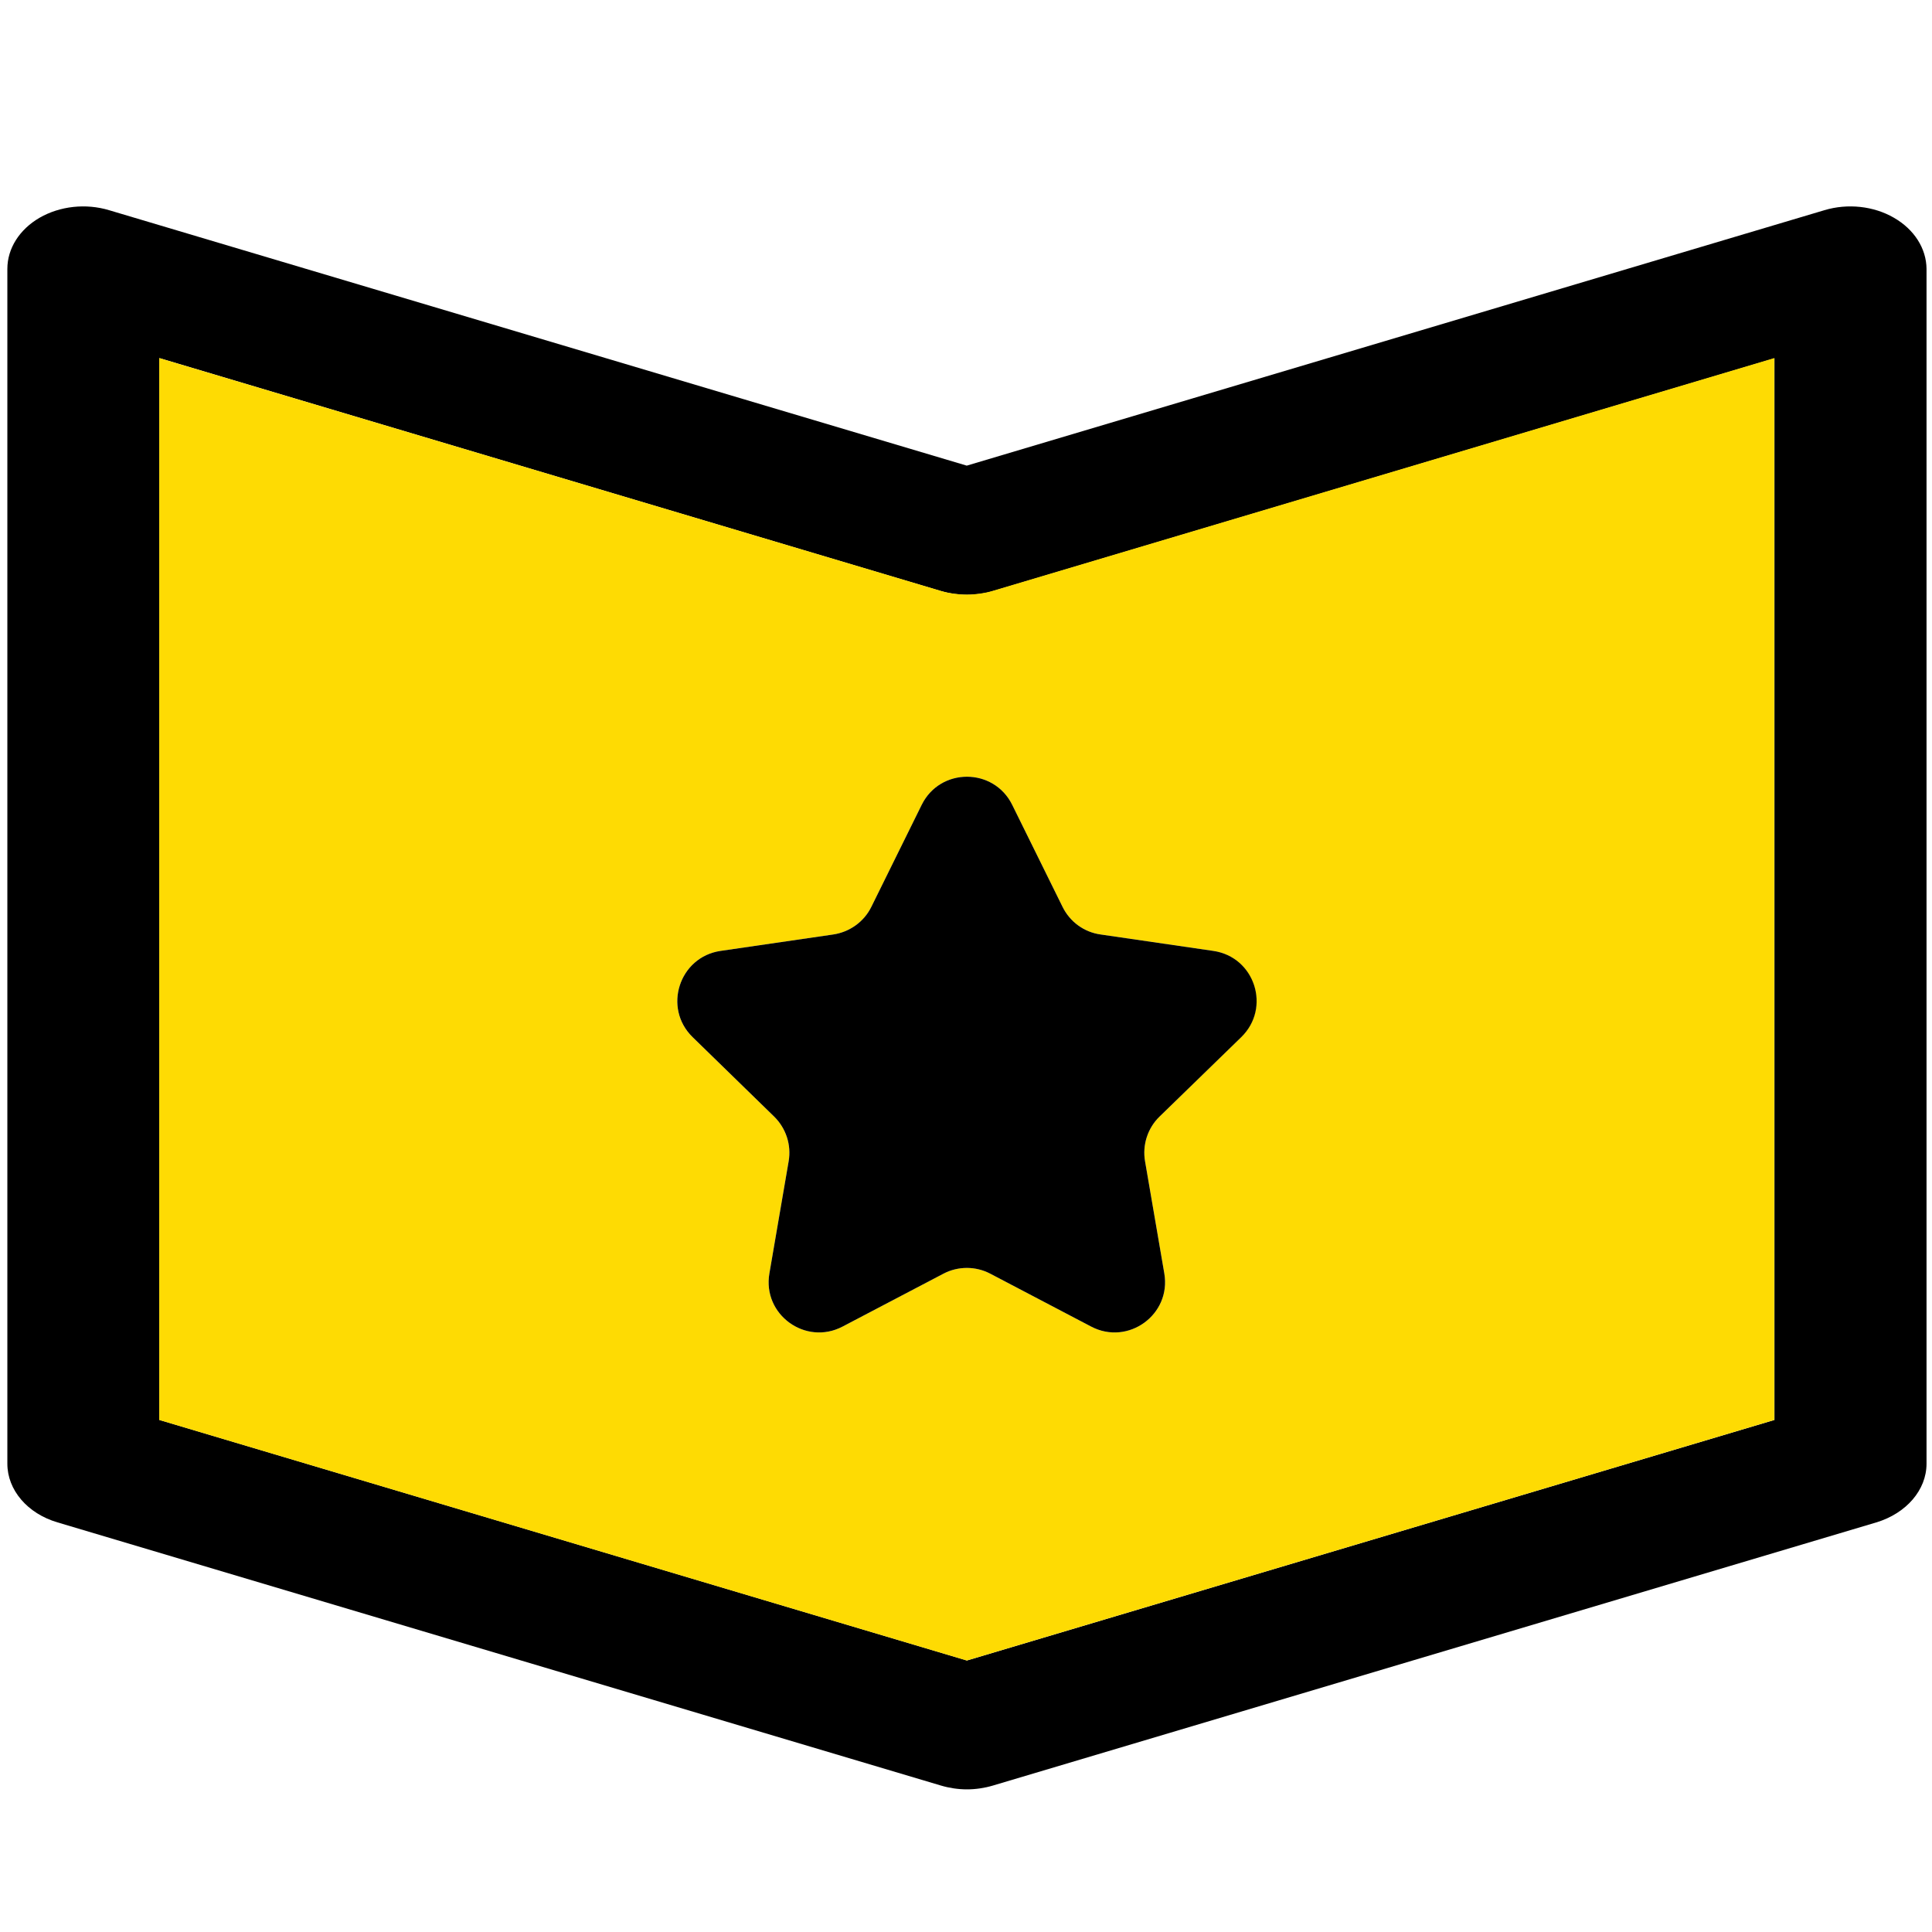
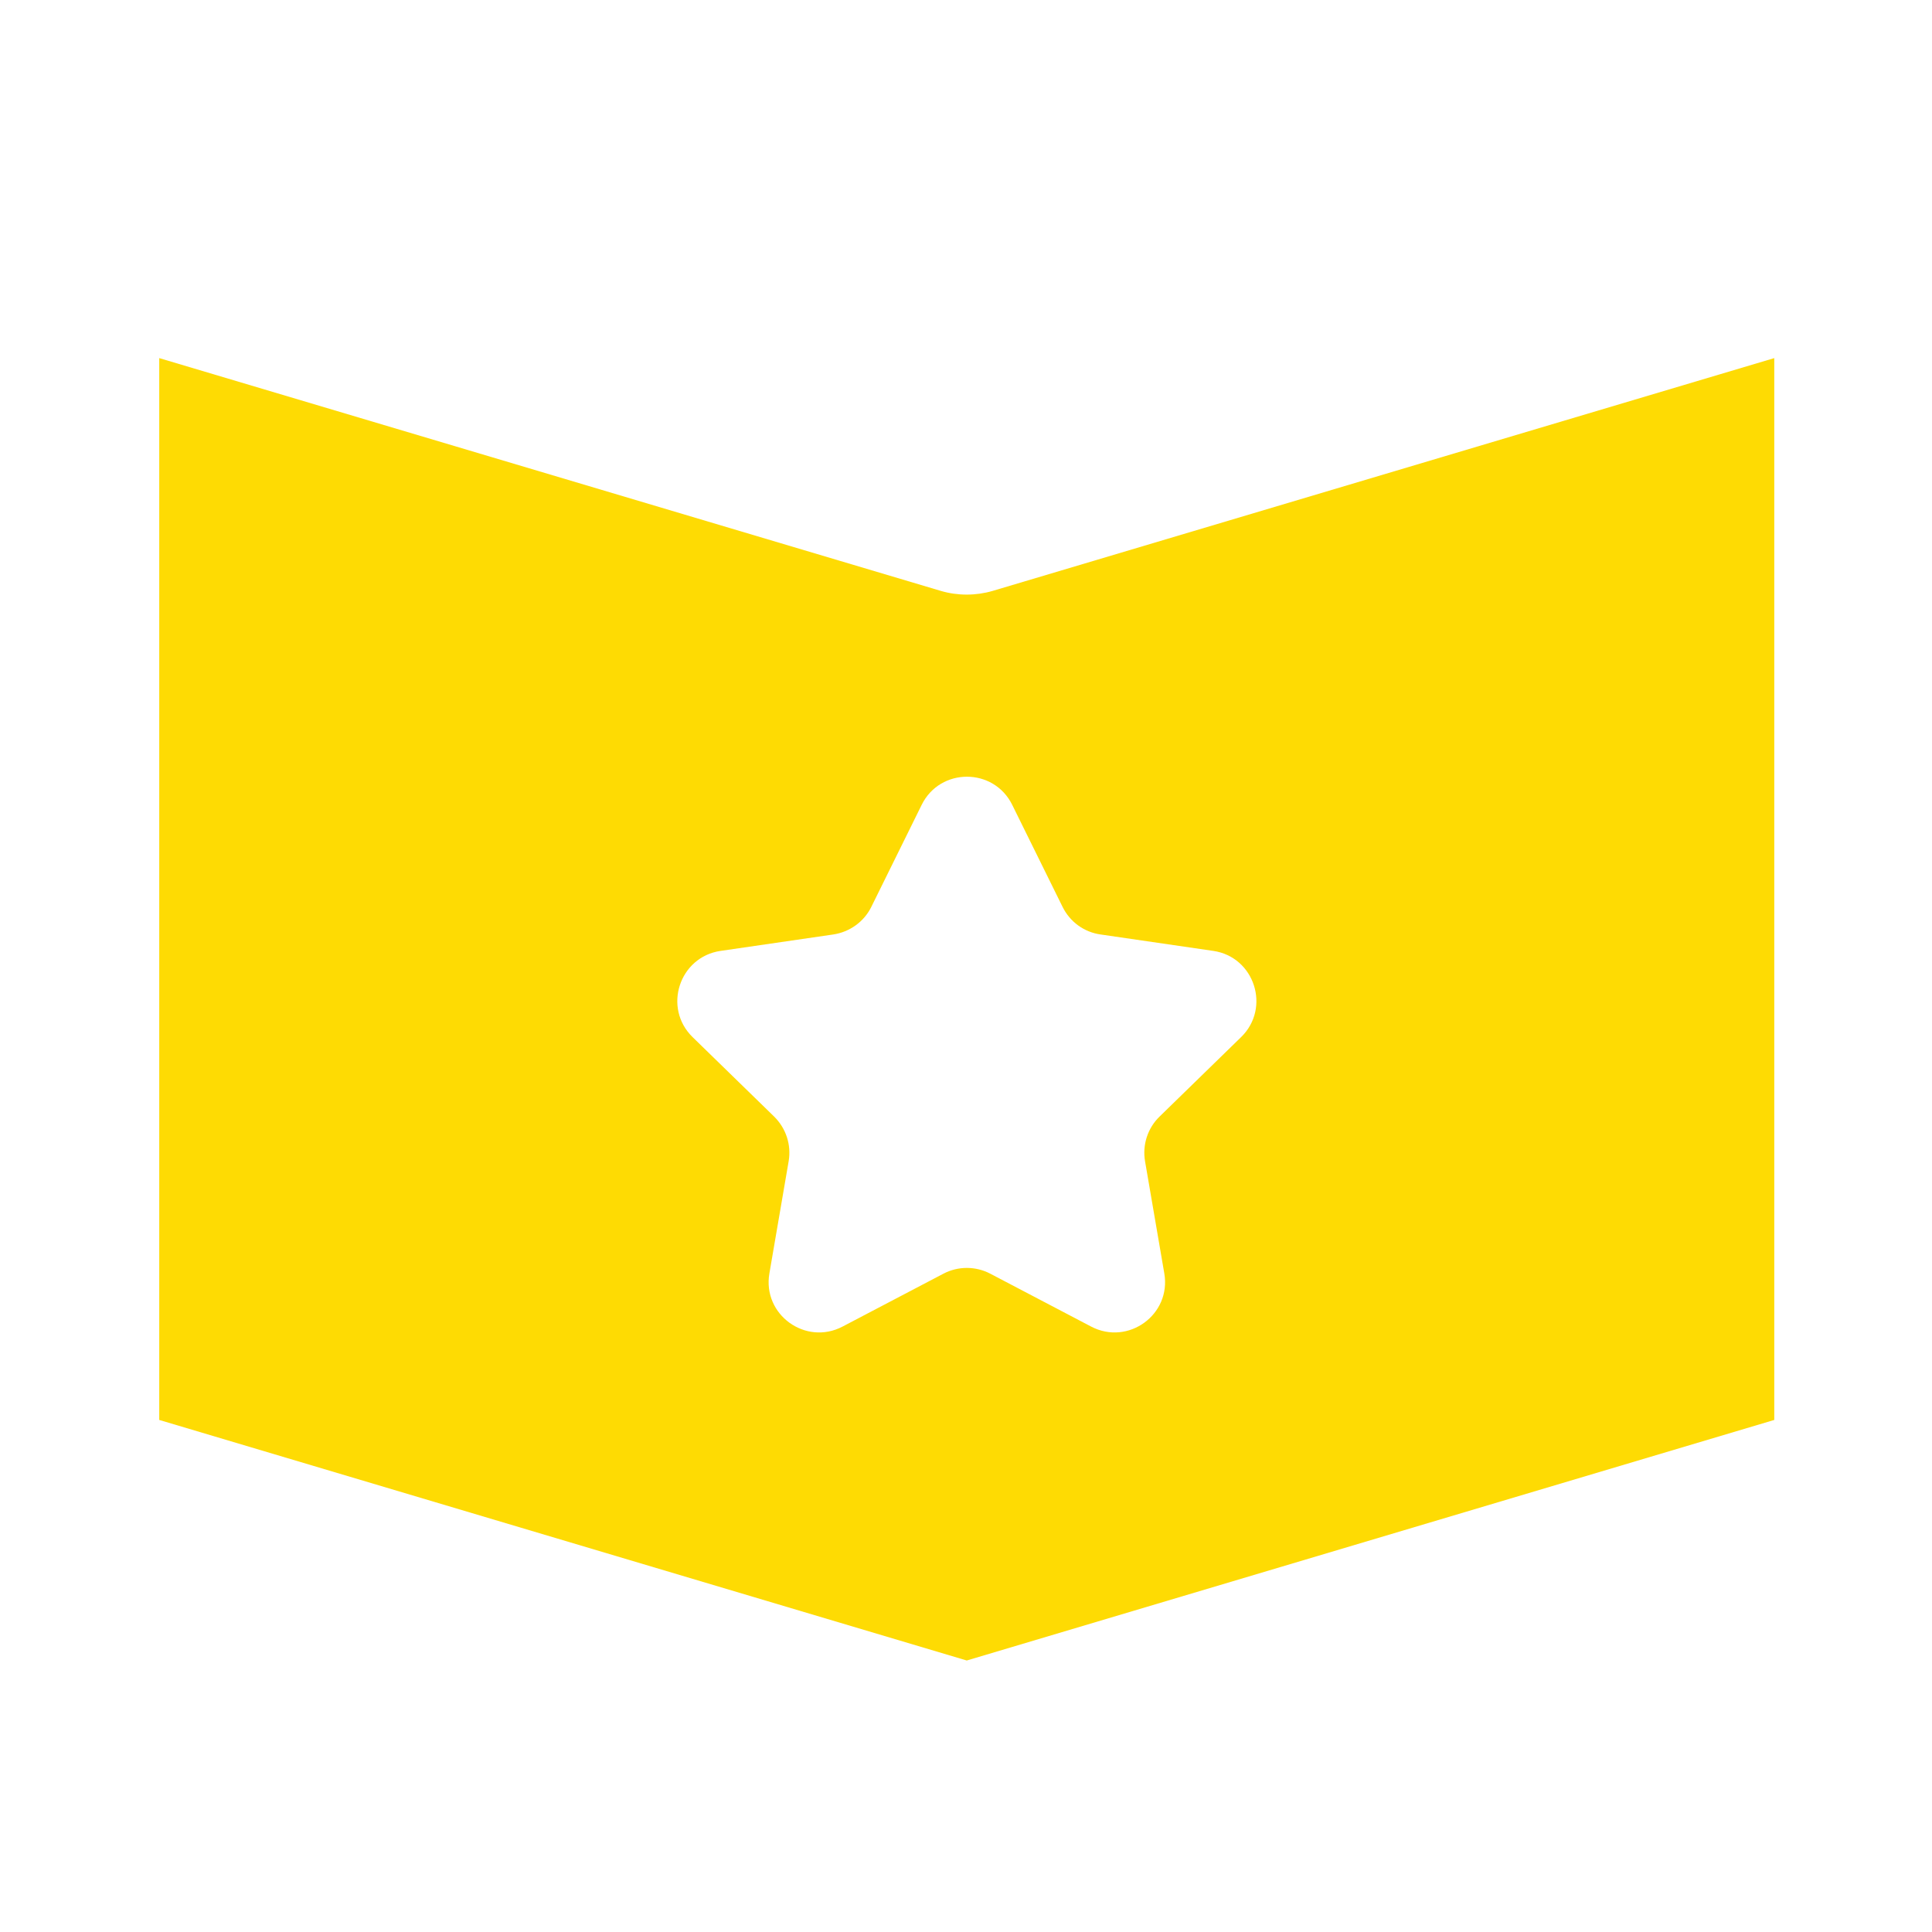
<svg xmlns="http://www.w3.org/2000/svg" t="1696759000928" class="icon" viewBox="0 0 1024 1024" version="1.1" p-id="12439" width="200" height="200">
-   <path d="M1003.8 115.4c-10.7-6.2-24.5-7.7-36.8-4L512.4 246.8 57.8 111.4c-12.3-3.7-26-2.2-36.8 4-10.7 6.2-17.1 16.3-17.1 27.1v633.3c0 13.9 10.6 26.4 26.6 31.1l468.3 139.5c4.4 1.3 9.1 2 13.7 2s9.3-0.7 13.7-2l468.3-139.5c15.9-4.8 26.6-17.2 26.6-31.1V142.5c-0.1-10.8-6.5-20.9-17.3-27.1z m-63.3 637.2l-428 127.5-428-127.5V189.8l414.3 123.5c8.9 2.6 18.6 2.6 27.4 0l414.3-123.4v562.7z" p-id="12440" />
  <path d="M526.1 313.2c-8.9 2.6-18.6 2.6-27.4 0L84.4 189.8v562.8l428 127.5 428-127.5V189.8L526.1 313.2z m131.7 236.5l-43.2 42.1c-6.3 6.1-9.2 15-7.7 23.7l10.2 59.4c3.8 21.9-19.2 38.5-38.8 28.2l-53.4-28c-7.8-4.1-17.1-4.1-24.9 0l-53.4 28c-19.6 10.3-42.6-6.3-38.8-28.2l10.2-59.4c1.5-8.7-1.4-17.5-7.7-23.7l-43.2-42.1c-15.9-15.5-7.1-42.5 14.8-45.7l59.7-8.7c8.7-1.3 16.3-6.7 20.2-14.6l26.7-54.1c9.8-19.9 38.2-19.9 48 0l26.7 54.1c3.9 7.9 11.4 13.4 20.2 14.6l59.7 8.7c21.8 3.2 30.6 30.2 14.7 45.7z" fill="#FEDB03" p-id="12441" />
-   <path d="M614.6 591.8c-6.3 6.1-9.2 15-7.7 23.7l10.2 59.4c3.8 21.9-19.2 38.5-38.8 28.2l-53.4-28c-7.8-4.1-17.1-4.1-24.9 0l-53.4 28c-19.6 10.3-42.6-6.3-38.8-28.2l10.2-59.4c1.5-8.7-1.4-17.5-7.7-23.7l-43.2-42.1c-15.9-15.5-7.1-42.5 14.8-45.7l59.7-8.7c8.7-1.3 16.3-6.7 20.2-14.6l26.7-54.1c9.8-19.9 38.2-19.9 48 0l26.7 54.1c3.9 7.9 11.4 13.4 20.2 14.6l59.7 8.7c22 3.2 30.7 30.2 14.8 45.7l-43.3 42.1z" p-id="12442" />
</svg>